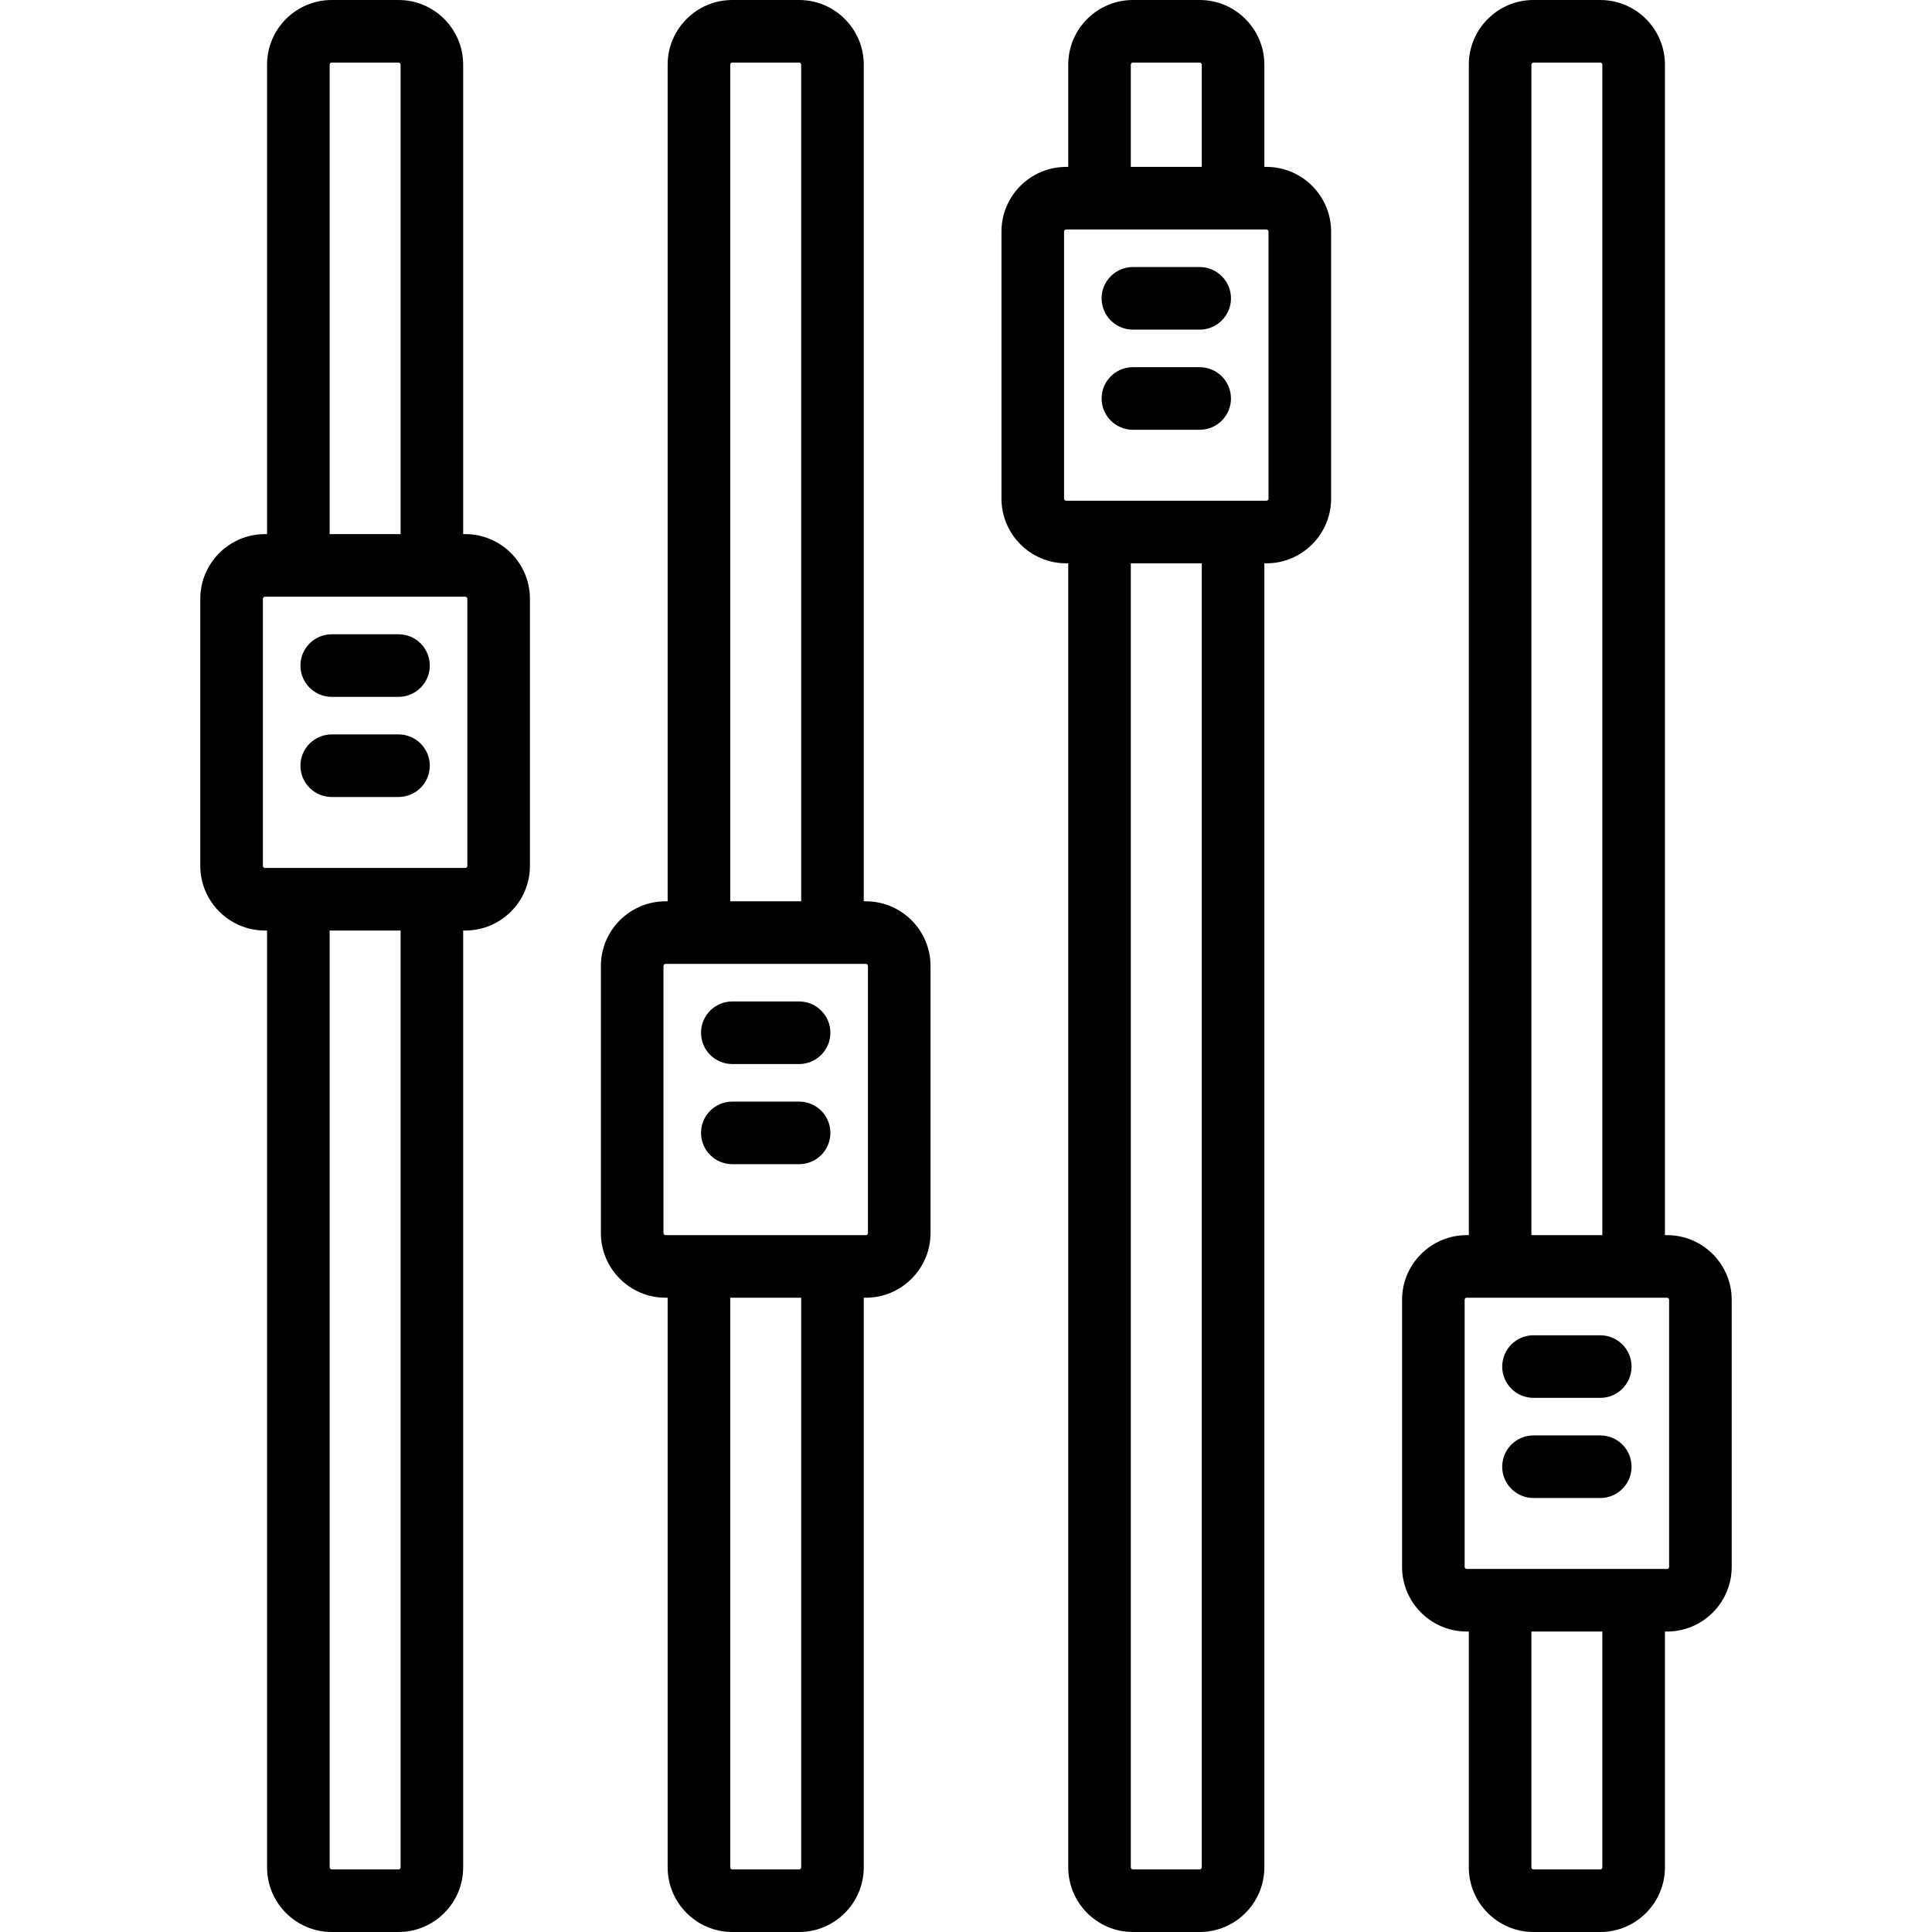
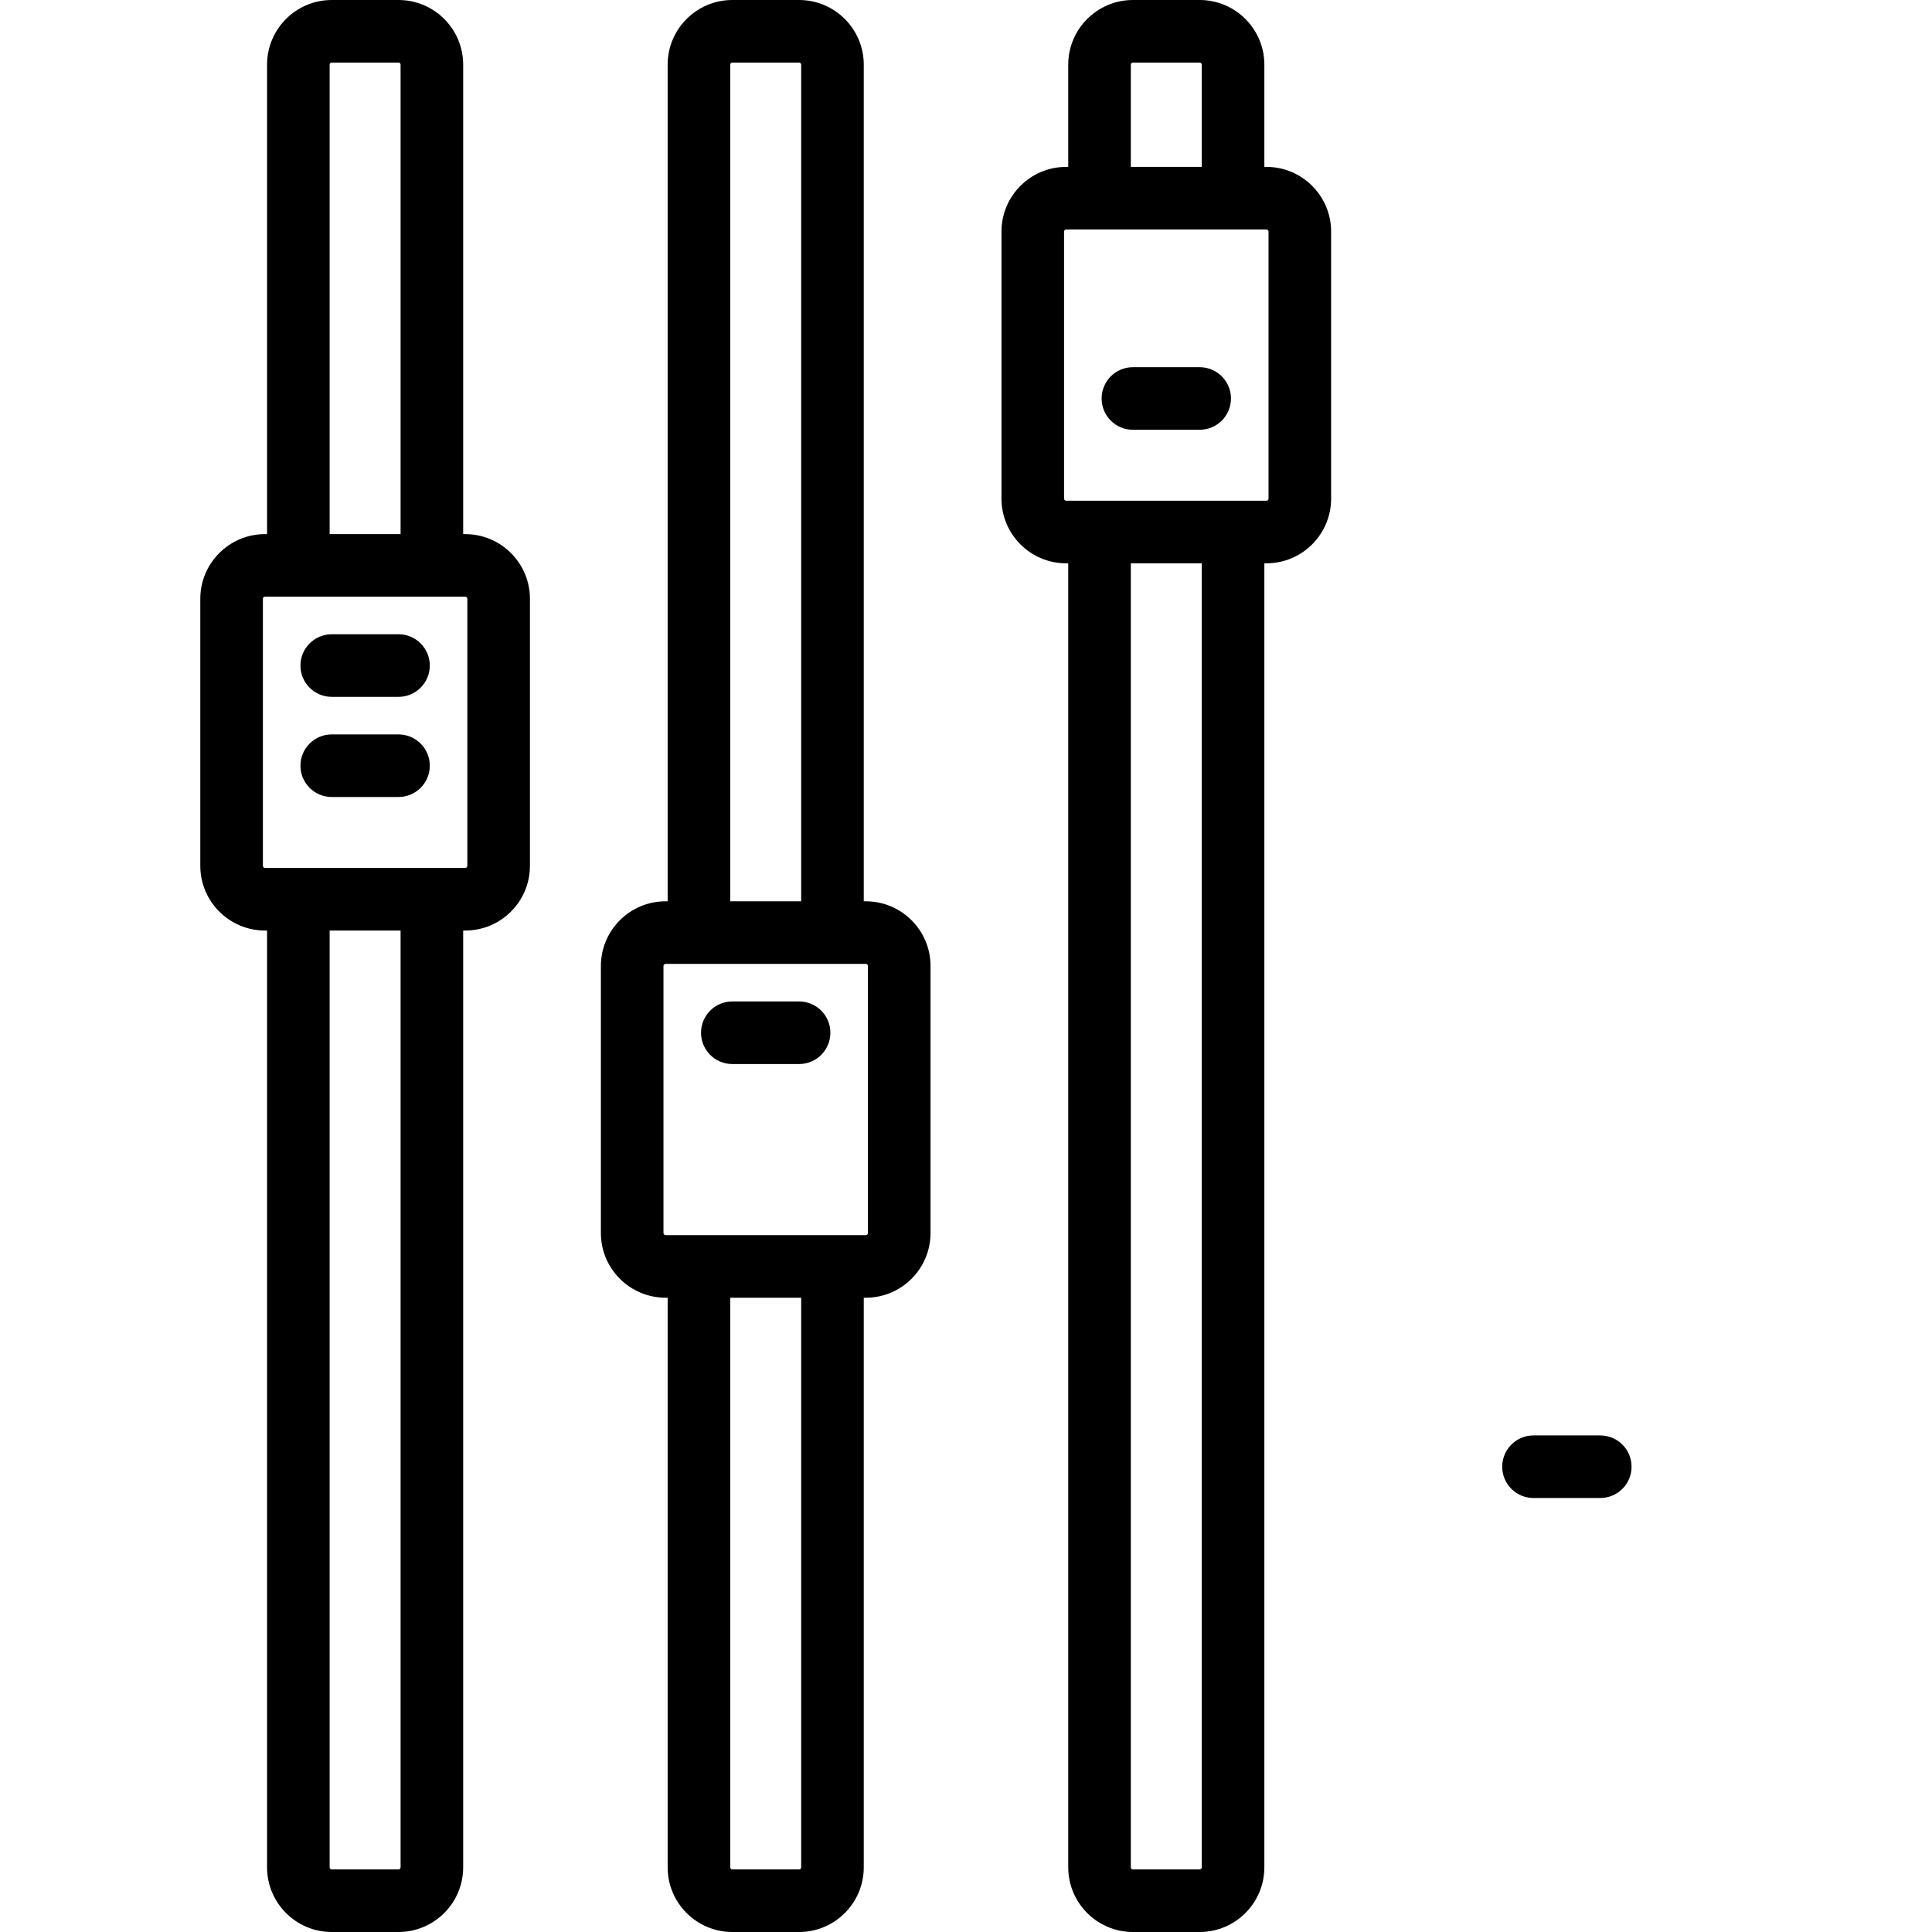
<svg xmlns="http://www.w3.org/2000/svg" fill="#000000" height="800px" width="800px" version="1.1" id="Capa_1" viewBox="0 0 463 463" xml:space="preserve">
  <g>
    <path d="M111.5,128H111V15.5C111,6.953,104.047,0,95.5,0h-16C70.953,0,64,6.953,64,15.5V128h-0.5c-8.547,0-15.5,6.953-15.5,15.5v64   c0,8.547,6.953,15.5,15.5,15.5H64v224.5c0,8.547,6.953,15.5,15.5,15.5h16c8.547,0,15.5-6.953,15.5-15.5V223h0.5   c8.547,0,15.5-6.953,15.5-15.5v-64C127,134.953,120.047,128,111.5,128z M79,15.5c0-0.276,0.224-0.5,0.5-0.5h16   c0.276,0,0.5,0.224,0.5,0.5V128H79V15.5z M96,447.5c0,0.276-0.224,0.5-0.5,0.5h-16c-0.276,0-0.5-0.224-0.5-0.5V223h17V447.5z    M112,207.5c0,0.276-0.224,0.5-0.5,0.5h-48c-0.276,0-0.5-0.224-0.5-0.5v-64c0-0.276,0.224-0.5,0.5-0.5h48   c0.276,0,0.5,0.224,0.5,0.5V207.5z" />
    <path d="M95.5,152h-16c-4.142,0-7.5,3.358-7.5,7.5s3.358,7.5,7.5,7.5h16c4.142,0,7.5-3.358,7.5-7.5S99.642,152,95.5,152z" />
    <path d="M95.5,176h-16c-4.142,0-7.5,3.358-7.5,7.5s3.358,7.5,7.5,7.5h16c4.142,0,7.5-3.358,7.5-7.5S99.642,176,95.5,176z" />
    <path d="M207.5,215.996H207V15.5C207,6.953,200.047,0,191.5,0h-16C166.953,0,160,6.953,160,15.5v200.496h-0.5   c-8.547,0-15.5,6.953-15.5,15.5v64c0,8.547,6.953,15.5,15.5,15.5h0.5V447.5c0,8.547,6.953,15.5,15.5,15.5h16   c8.547,0,15.5-6.953,15.5-15.5V310.996h0.5c8.547,0,15.5-6.953,15.5-15.5v-64C223,222.949,216.047,215.996,207.5,215.996z    M175,15.5c0-0.276,0.224-0.5,0.5-0.5h16c0.276,0,0.5,0.224,0.5,0.5v200.496h-17V15.5z M192,447.5c0,0.276-0.224,0.5-0.5,0.5h-16   c-0.276,0-0.5-0.224-0.5-0.5V310.996h17V447.5z M208,295.496c0,0.276-0.224,0.5-0.5,0.5h-48c-0.276,0-0.5-0.224-0.5-0.5v-64   c0-0.276,0.224-0.5,0.5-0.5h48c0.276,0,0.5,0.224,0.5,0.5V295.496z" />
    <path d="M191.5,239.996h-16c-4.142,0-7.5,3.358-7.5,7.5s3.358,7.5,7.5,7.5h16c4.142,0,7.5-3.358,7.5-7.5   S195.642,239.996,191.5,239.996z" />
-     <path d="M191.5,263.996h-16c-4.142,0-7.5,3.358-7.5,7.5s3.358,7.5,7.5,7.5h16c4.142,0,7.5-3.358,7.5-7.5   S195.642,263.996,191.5,263.996z" />
    <path d="M303.5,39.996H303V15.5C303,6.953,296.047,0,287.5,0h-16C262.953,0,256,6.953,256,15.5v24.496h-0.5   c-8.547,0-15.5,6.953-15.5,15.5v64c0,8.547,6.953,15.5,15.5,15.5h0.5V447.5c0,8.547,6.953,15.5,15.5,15.5h16   c8.547,0,15.5-6.953,15.5-15.5V134.996h0.5c8.547,0,15.5-6.953,15.5-15.5v-64C319,46.949,312.047,39.996,303.5,39.996z M271,15.5   c0-0.276,0.224-0.5,0.5-0.5h16c0.276,0,0.5,0.224,0.5,0.5v24.496h-17V15.5z M288,447.5c0,0.276-0.224,0.5-0.5,0.5h-16   c-0.276,0-0.5-0.224-0.5-0.5V134.996h17V447.5z M304,119.496c0,0.276-0.224,0.5-0.5,0.5h-48c-0.276,0-0.5-0.224-0.5-0.5v-64   c0-0.276,0.224-0.5,0.5-0.5h48c0.276,0,0.5,0.224,0.5,0.5V119.496z" />
-     <path d="M287.5,63.996h-16c-4.142,0-7.5,3.358-7.5,7.5s3.358,7.5,7.5,7.5h16c4.142,0,7.5-3.358,7.5-7.5   S291.642,63.996,287.5,63.996z" />
    <path d="M287.5,87.996h-16c-4.142,0-7.5,3.358-7.5,7.5s3.358,7.5,7.5,7.5h16c4.142,0,7.5-3.358,7.5-7.5   S291.642,87.996,287.5,87.996z" />
-     <path d="M399.5,295.996H399V15.5C399,6.953,392.047,0,383.5,0h-16C358.953,0,352,6.953,352,15.5v280.496h-0.5   c-8.547,0-15.5,6.953-15.5,15.5v64c0,8.547,6.953,15.5,15.5,15.5h0.5V447.5c0,8.547,6.953,15.5,15.5,15.5h16   c8.547,0,15.5-6.953,15.5-15.5v-56.504h0.5c8.547,0,15.5-6.953,15.5-15.5v-64C415,302.949,408.047,295.996,399.5,295.996z    M367,15.5c0-0.276,0.224-0.5,0.5-0.5h16c0.276,0,0.5,0.224,0.5,0.5v280.496h-17V15.5z M384,447.5c0,0.276-0.224,0.5-0.5,0.5h-16   c-0.276,0-0.5-0.224-0.5-0.5v-56.504h17V447.5z M400,375.496c0,0.276-0.224,0.5-0.5,0.5h-48c-0.276,0-0.5-0.224-0.5-0.5v-64   c0-0.276,0.224-0.5,0.5-0.5h48c0.276,0,0.5,0.224,0.5,0.5V375.496z" />
-     <path d="M383.5,319.996h-16c-4.142,0-7.5,3.358-7.5,7.5s3.358,7.5,7.5,7.5h16c4.142,0,7.5-3.358,7.5-7.5   S387.642,319.996,383.5,319.996z" />
    <path d="M383.5,343.996h-16c-4.142,0-7.5,3.358-7.5,7.5s3.358,7.5,7.5,7.5h16c4.142,0,7.5-3.358,7.5-7.5   S387.642,343.996,383.5,343.996z" />
  </g>
</svg>